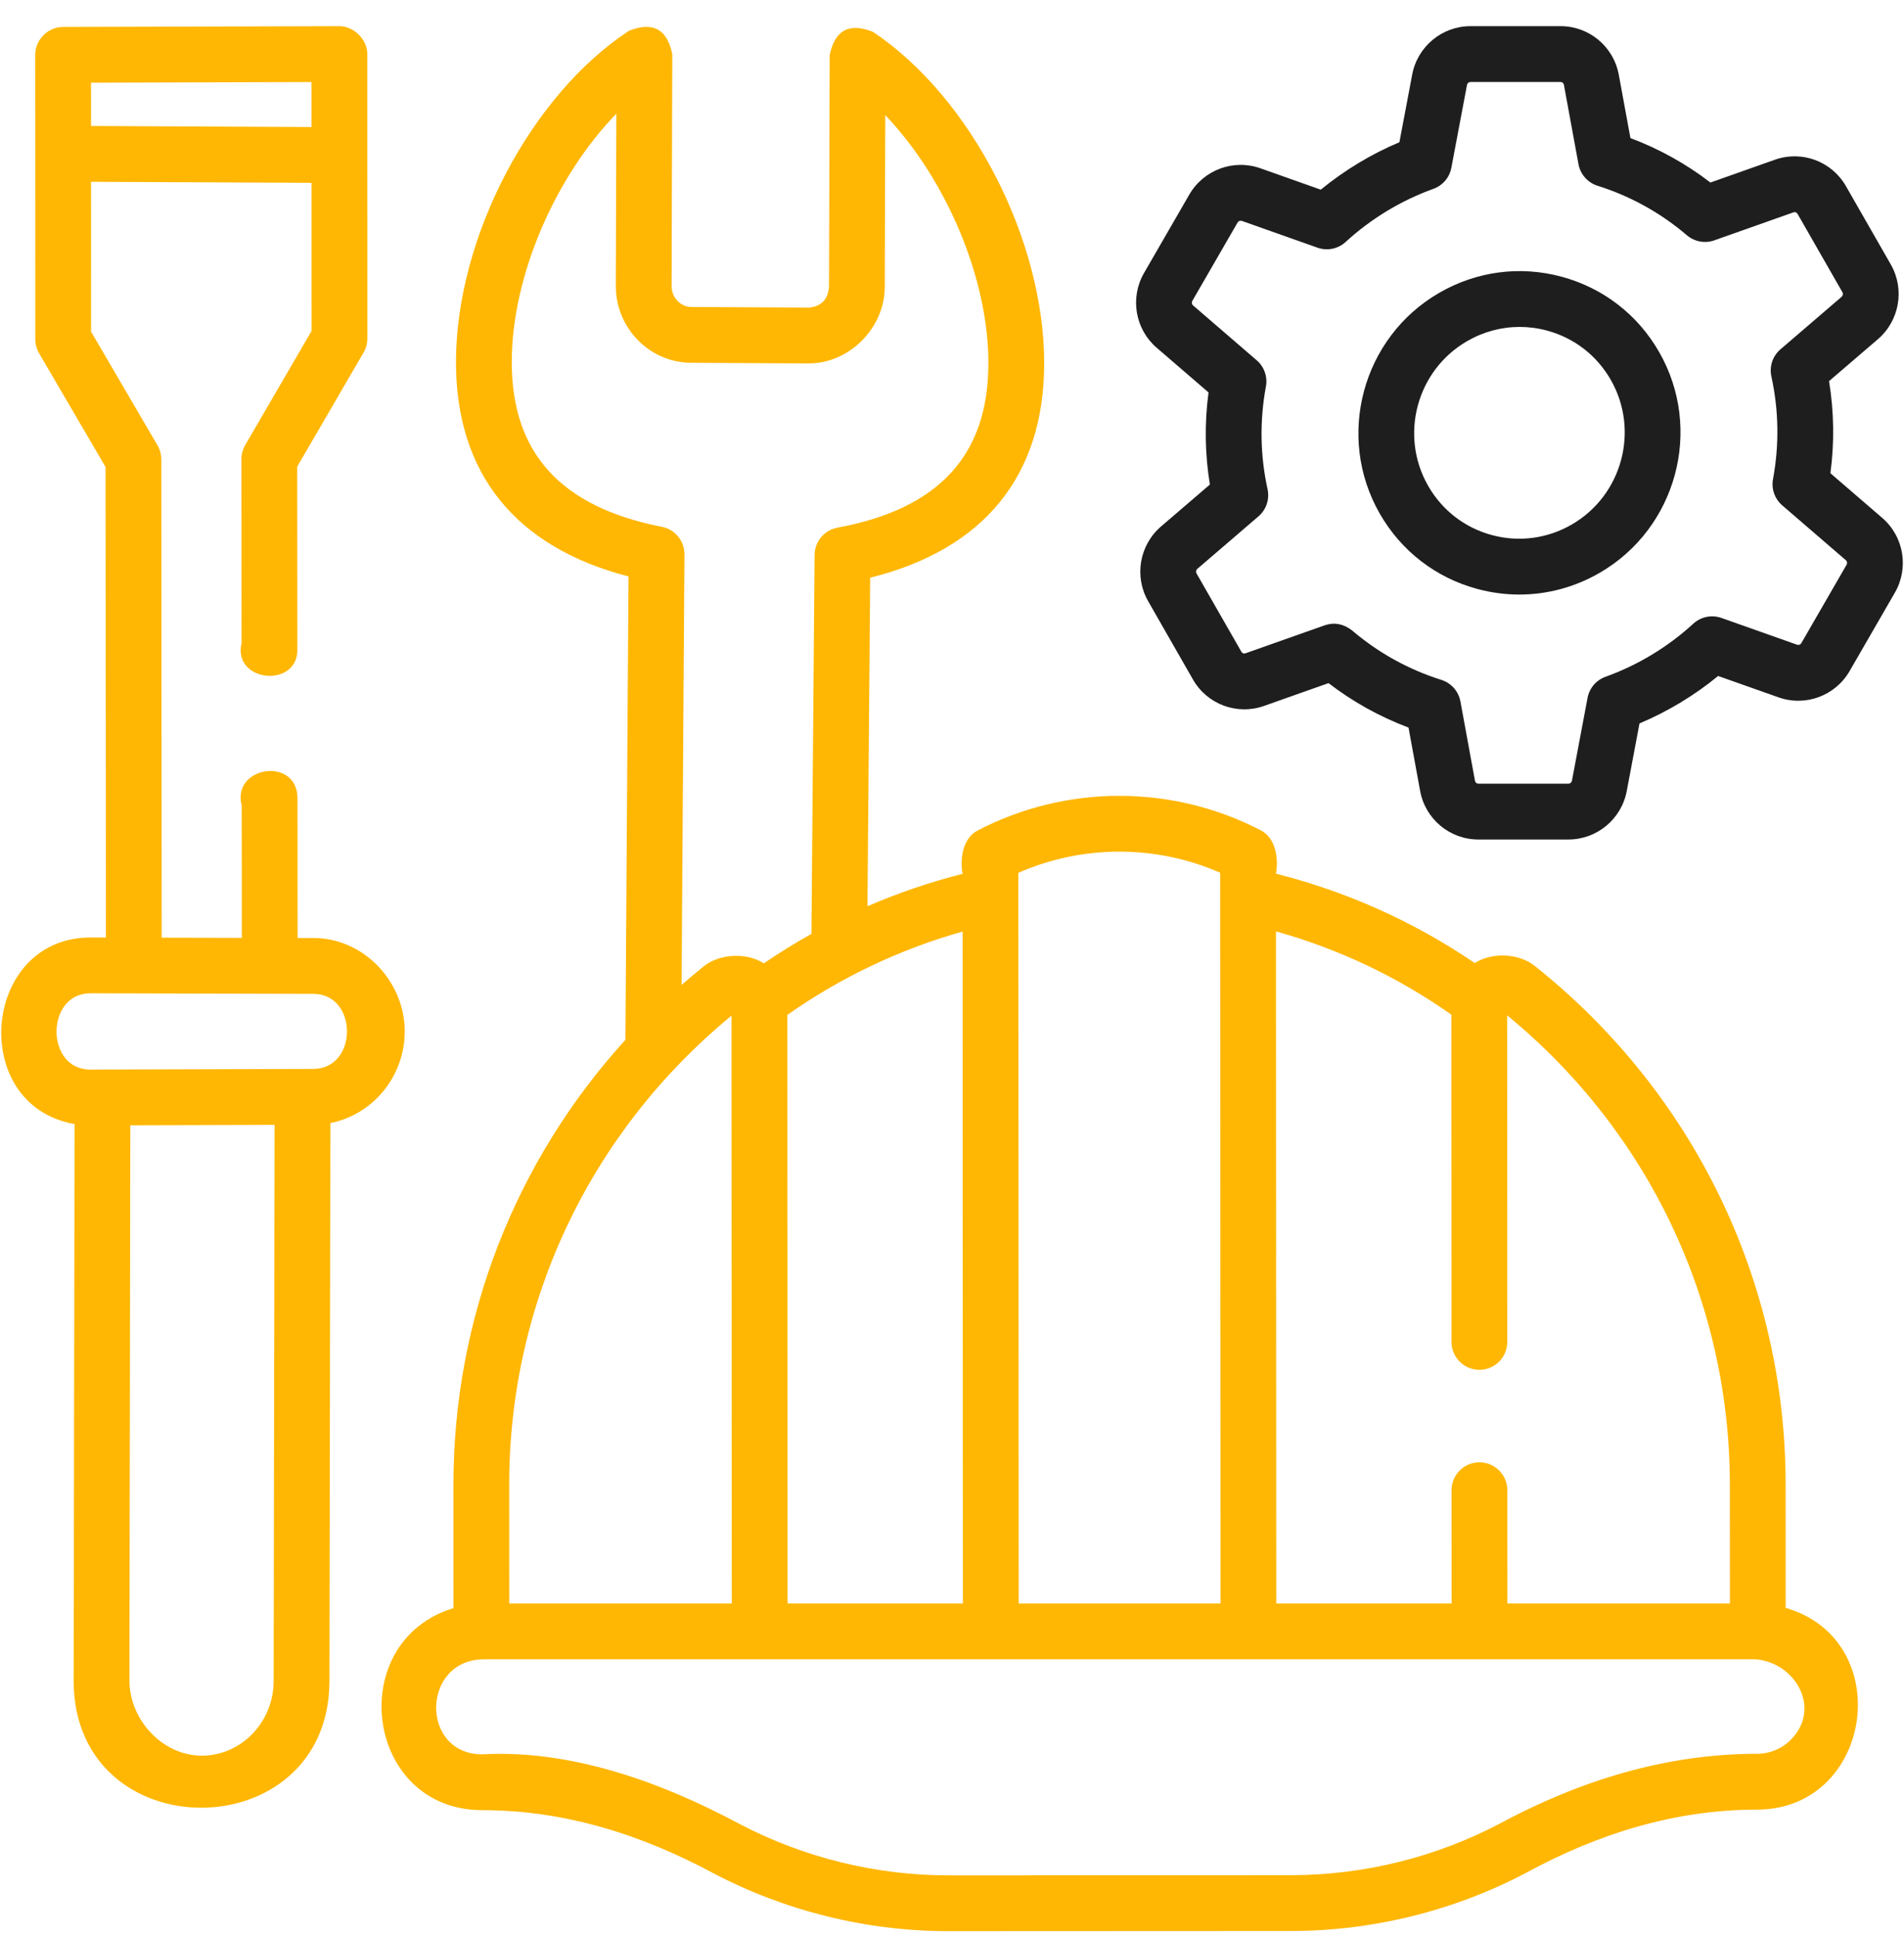
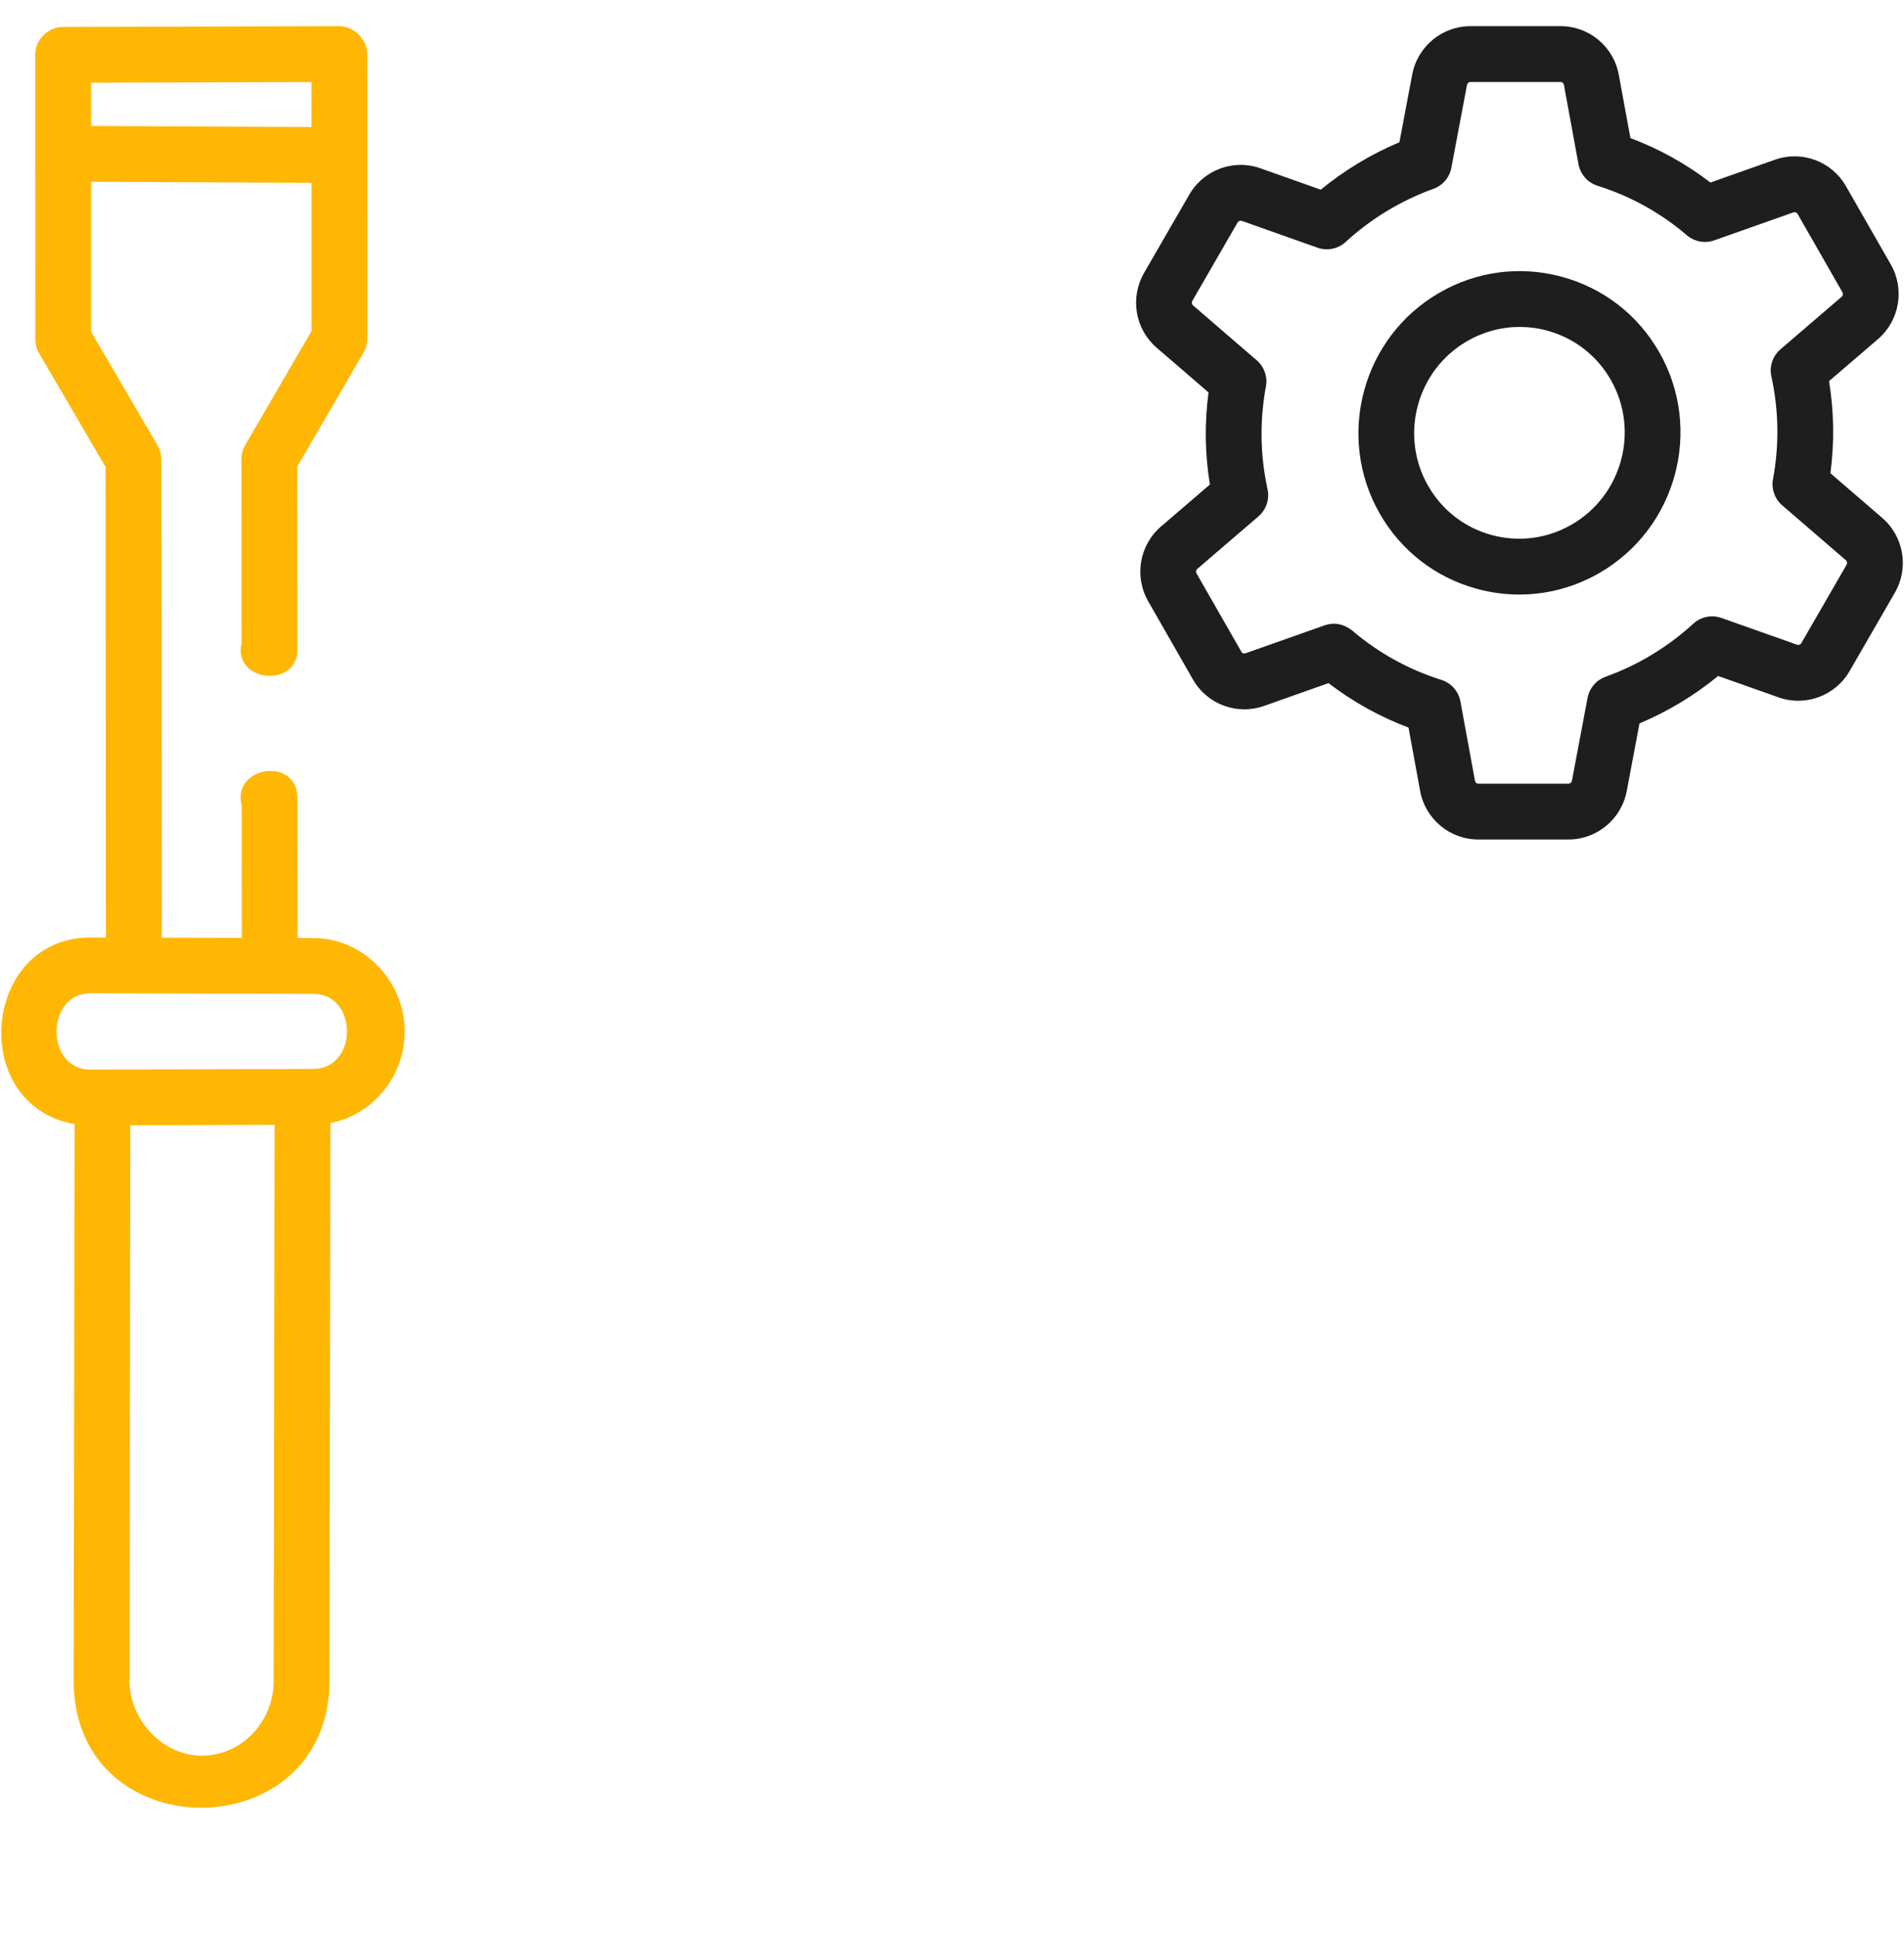
<svg xmlns="http://www.w3.org/2000/svg" width="60" height="61" viewBox="0 0 60 61" fill="none">
  <g clip-path="url(#clip0_665_1708)">
    <path d="M49.208 8.715C47.898 8.362 46.528 8.543 45.352 9.224C42.927 10.627 42.087 13.746 43.479 16.176C44.154 17.355 45.246 18.198 46.556 18.55C46.993 18.668 47.437 18.726 47.879 18.726C48.759 18.726 49.628 18.494 50.411 18.041C52.836 16.637 53.677 13.519 52.285 11.089C51.61 9.91 50.517 9.067 49.208 8.715ZM49.531 16.52C48.762 16.965 47.868 17.083 47.013 16.853C46.158 16.623 45.445 16.072 45.004 15.302C44.092 13.71 44.642 11.665 46.232 10.745C46.744 10.449 47.312 10.297 47.887 10.297C48.175 10.297 48.465 10.335 48.75 10.412C49.605 10.642 50.318 11.193 50.759 11.962C51.672 13.555 51.121 15.6 49.531 16.52Z" fill="#1E1E1E" />
    <path d="M59.315 16.313L57.681 14.905C57.81 13.936 57.795 12.964 57.638 12.004L59.178 10.683C59.859 10.098 60.03 9.108 59.584 8.33L58.17 5.862C57.722 5.08 56.781 4.73 55.931 5.031L53.9 5.749C53.132 5.159 52.287 4.69 51.379 4.349L51.012 2.353C50.849 1.467 50.078 0.824 49.178 0.824C49.178 0.824 49.178 0.824 49.178 0.824L46.338 0.824C45.441 0.824 44.668 1.466 44.502 2.35L44.099 4.48C43.215 4.851 42.364 5.364 41.621 5.974L39.718 5.3C38.871 5.001 37.929 5.349 37.478 6.129L36.052 8.597C35.602 9.376 35.769 10.366 36.449 10.952L38.084 12.36C37.955 13.329 37.969 14.301 38.127 15.261L36.587 16.582C35.906 17.167 35.735 18.156 36.181 18.935L37.594 21.403C38.042 22.185 38.983 22.535 39.833 22.234L41.865 21.516C42.633 22.105 43.477 22.574 44.386 22.916L44.752 24.912C44.915 25.798 45.687 26.441 46.586 26.441L49.426 26.441C50.324 26.44 51.096 25.799 51.263 24.915L51.665 22.785C52.549 22.414 53.401 21.901 54.143 21.291L56.047 21.964C56.894 22.264 57.836 21.916 58.286 21.136L59.712 18.667C60.162 17.889 59.995 16.899 59.315 16.313ZM58.19 17.788L56.764 20.257C56.737 20.303 56.682 20.324 56.633 20.307L54.247 19.463C53.941 19.355 53.599 19.424 53.36 19.644C52.56 20.377 51.615 20.949 50.594 21.316C50.301 21.421 50.086 21.674 50.028 21.98L49.536 24.589C49.525 24.643 49.479 24.683 49.426 24.683L46.586 24.683C46.535 24.683 46.491 24.645 46.481 24.594L46.022 22.094C45.963 21.774 45.732 21.512 45.422 21.414C44.381 21.086 43.433 20.561 42.606 19.855C42.333 19.646 42.045 19.593 41.743 19.695L39.247 20.577C39.198 20.594 39.145 20.575 39.12 20.529L37.706 18.061C37.678 18.013 37.689 17.952 37.732 17.916L39.658 16.263C39.904 16.052 40.013 15.723 39.944 15.408C39.71 14.342 39.693 13.254 39.892 12.173C39.949 11.866 39.839 11.551 39.602 11.348L37.597 9.62C37.556 9.585 37.546 9.524 37.574 9.476L39 7.008C39.027 6.961 39.082 6.94 39.132 6.957L41.517 7.801C41.824 7.91 42.165 7.84 42.405 7.621C43.204 6.888 44.15 6.315 45.17 5.948C45.463 5.843 45.679 5.59 45.736 5.284L46.229 2.675C46.239 2.621 46.285 2.582 46.339 2.582H49.178C49.23 2.582 49.274 2.619 49.283 2.671L49.742 5.171C49.801 5.491 50.032 5.752 50.342 5.85C51.384 6.179 52.331 6.704 53.158 7.41C53.397 7.613 53.726 7.675 54.022 7.57L56.517 6.688C56.567 6.671 56.619 6.69 56.645 6.735L58.059 9.203C58.086 9.251 58.075 9.312 58.033 9.349L56.107 11.002C55.861 11.213 55.751 11.541 55.821 11.857C56.054 12.922 56.072 14.011 55.872 15.092C55.815 15.399 55.926 15.713 56.163 15.917L58.168 17.645C58.209 17.68 58.218 17.74 58.19 17.788Z" fill="#1E1E1E" />
    <path d="M12.754 32.479C12.753 30.918 11.458 29.538 9.873 29.545L9.378 29.544L9.375 25.148C9.373 23.813 7.291 24.128 7.617 25.373L7.621 29.539C6.779 29.537 5.937 29.535 5.096 29.533L5.083 14.469C5.083 14.313 5.042 14.16 4.963 14.026L2.87 10.447L2.869 5.726L9.818 5.758L9.819 10.423L7.727 14.018C7.649 14.153 7.608 14.305 7.608 14.461L7.613 20.256C7.319 21.479 9.372 21.695 9.371 20.462L9.366 14.697L11.458 11.102C11.536 10.967 11.577 10.815 11.577 10.659L11.575 1.702C11.575 1.249 11.156 0.824 10.693 0.824L1.987 0.849C1.51 0.85 1.111 1.249 1.11 1.726L1.113 10.685C1.113 10.841 1.154 10.994 1.233 11.129L3.326 14.708L3.338 29.528L2.843 29.527C-0.579 29.537 -1.015 34.816 2.35 35.403L2.321 52.924C2.313 58.291 10.375 58.25 10.382 52.944L10.411 35.372C11.743 35.111 12.754 33.912 12.754 32.479ZM2.869 3.968L2.868 2.604L9.817 2.584L9.817 4.001L2.869 3.968ZM6.362 55.297C5.11 55.297 4.077 54.154 4.079 52.927L4.107 35.442L8.653 35.429L8.624 52.942C8.623 54.237 7.608 55.294 6.362 55.297ZM9.869 33.667L2.844 33.688C1.422 33.688 1.434 31.289 2.843 31.285L9.873 31.303C11.284 31.303 11.294 33.663 9.869 33.667Z" fill="#FFB703" />
-     <path d="M56.271 50.641L56.27 46.755C56.267 40.375 53.386 34.422 48.365 30.423C47.864 30.023 47.018 29.983 46.475 30.333C44.557 29.03 42.455 28.086 40.209 27.517C40.297 27.046 40.202 26.397 39.735 26.154C36.939 24.702 33.6 24.703 30.806 26.158C30.339 26.401 30.244 27.051 30.333 27.522C29.302 27.784 28.302 28.125 27.336 28.543L27.422 18.195C31.003 17.306 32.894 14.993 32.905 11.466C32.916 7.561 30.597 3.063 27.512 1.005C26.765 0.703 26.31 0.946 26.145 1.734L26.124 9.039C26.091 9.432 25.883 9.648 25.497 9.688L21.79 9.669C21.444 9.667 21.163 9.372 21.164 9.01L21.185 1.705C21.026 0.918 20.572 0.672 19.825 0.967C16.726 2.995 14.381 7.471 14.369 11.377C14.359 14.901 16.235 17.232 19.806 18.156L19.709 32.75C16.231 36.572 14.286 41.528 14.289 46.773L14.29 50.649C10.824 51.707 11.495 57.013 15.2 57.013C17.792 57.013 20.216 57.783 22.479 58.999C24.752 60.193 27.311 60.824 29.879 60.824H29.886L40.684 60.819C43.255 60.818 45.816 60.185 48.089 58.988C50.35 57.759 52.773 56.997 55.366 56.996C59.02 56.994 59.795 51.67 56.271 50.641ZM45.736 31.958L45.74 42.265C45.741 42.751 46.134 43.144 46.619 43.144H46.62C47.105 43.144 47.498 42.75 47.498 42.265L47.494 31.979C51.955 35.64 54.509 41.01 54.512 46.756L54.514 50.504H47.502L47.5 46.937C47.5 46.451 47.106 46.058 46.621 46.058C46.621 46.058 46.621 46.058 46.621 46.058C46.135 46.058 45.742 46.452 45.742 46.937L45.744 50.504H40.218L40.21 29.336C42.191 29.889 44.044 30.768 45.736 31.958ZM38.451 27.488L38.461 50.504H32.101L32.091 27.49C34.115 26.602 36.426 26.601 38.451 27.488ZM30.343 50.504H24.818L24.81 31.967C26.483 30.788 28.364 29.893 30.334 29.341L30.343 50.504ZM16.127 11.383C16.135 8.678 17.502 5.561 19.422 3.581L19.406 9.005C19.403 10.334 20.468 11.421 21.782 11.427L25.489 11.446C26.77 11.446 27.878 10.322 27.881 9.044L27.897 3.626C29.806 5.626 31.155 8.756 31.147 11.461C31.139 14.341 29.582 16.029 26.389 16.62C25.975 16.697 25.674 17.056 25.67 17.477L25.571 29.413C25.059 29.699 24.558 30.01 24.07 30.342C23.527 29.993 22.68 30.034 22.179 30.434C21.94 30.625 21.708 30.821 21.478 31.021L21.569 17.461C21.571 17.038 21.273 16.674 20.858 16.593C17.666 15.968 16.119 14.264 16.127 11.383ZM23.052 31.989L23.06 50.504H16.048L16.046 46.772C16.044 41.026 18.593 35.654 23.052 31.989ZM56.45 54.778C56.164 55.074 55.778 55.238 55.365 55.238C52.491 55.239 49.783 56.083 47.27 57.432C45.248 58.497 42.971 59.06 40.684 59.061L29.885 59.066C29.883 59.066 29.881 59.066 29.879 59.066C27.594 59.066 25.318 58.505 23.297 57.443C20.863 56.141 18.011 55.099 15.2 55.255C13.23 55.255 13.269 52.262 15.261 52.261H23.939H31.222H39.34H46.623H55.301C56.54 52.335 57.418 53.776 56.45 54.778Z" fill="#FFB703" />
  </g>
  <defs>
    <clipPath id="clip0_665_1708">
      <rect width="60" height="60" fill="white" transform="translate(0 0.824)" />
    </clipPath>
  </defs>
</svg>